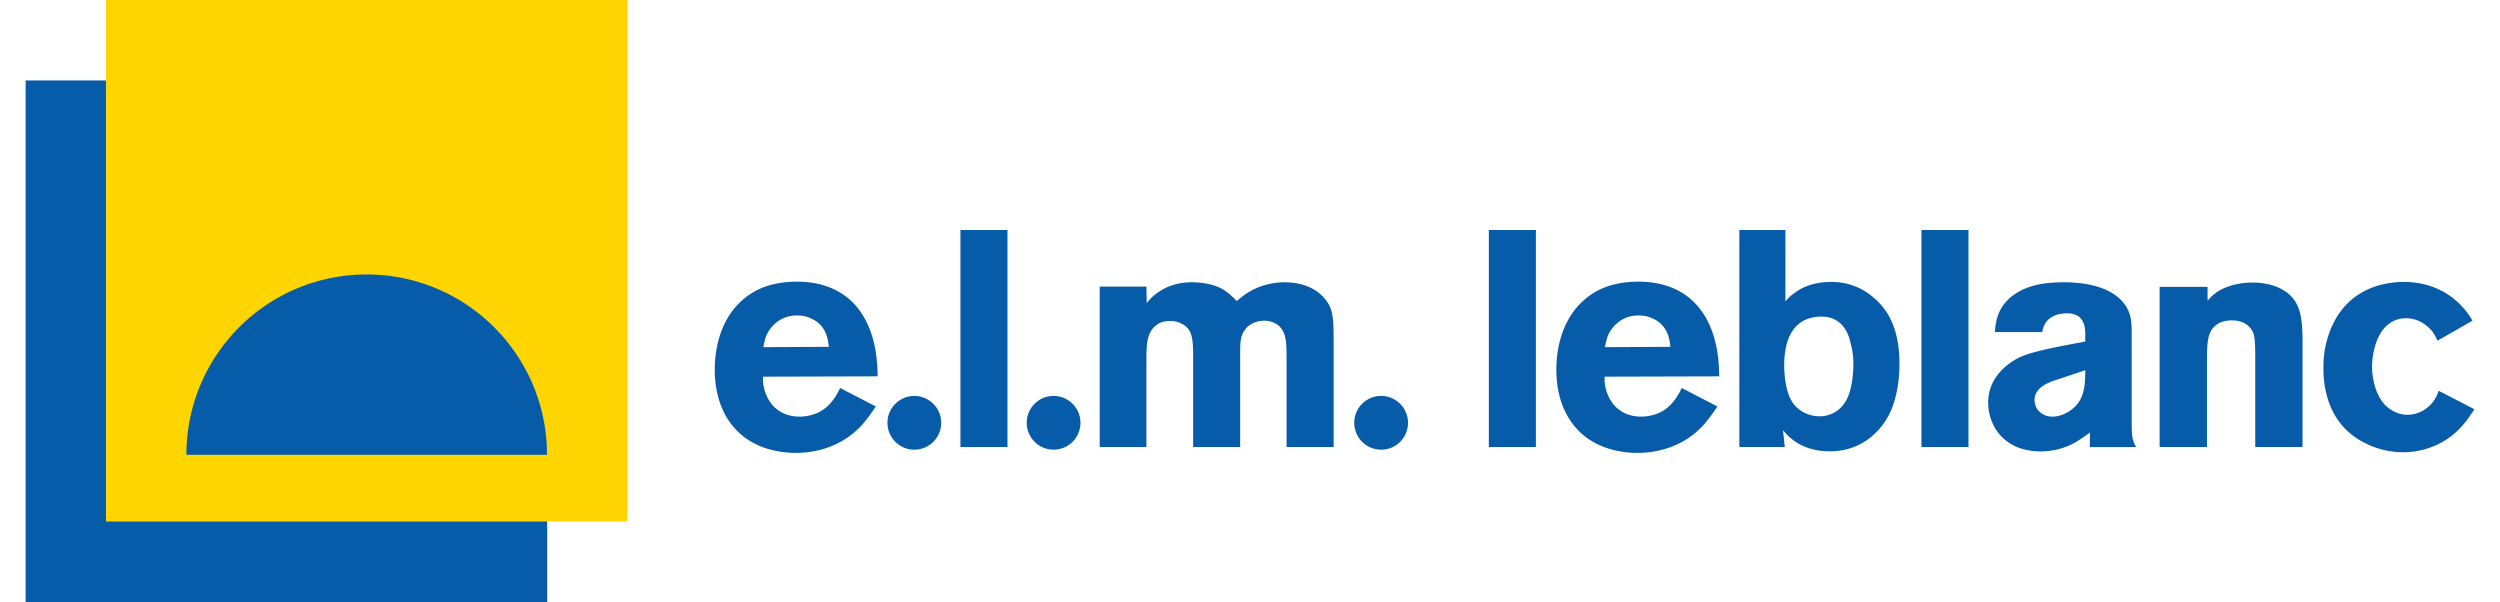
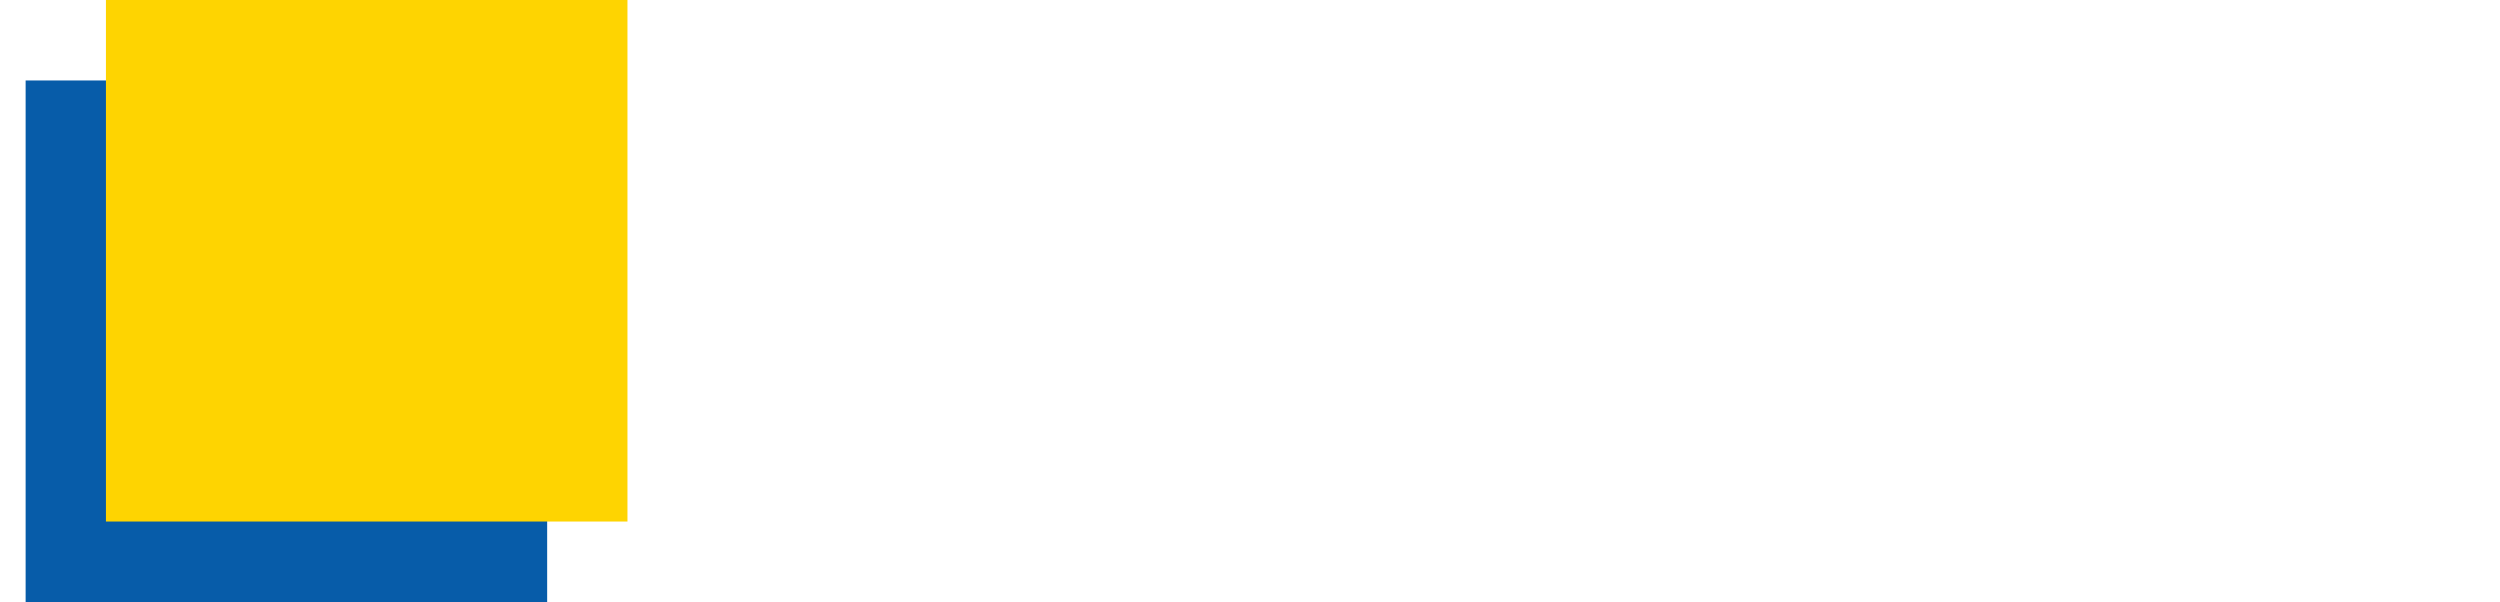
<svg xmlns="http://www.w3.org/2000/svg" height="602" viewBox="0 0 176.786 43.461" width="2500">
  <path d="m0 5.809h37.652v37.652h-37.652z" fill="#075ca9" />
  <path d="m5.798 0h37.651v37.65h-37.651zm5.798 32.273c0-7.19 5.822-13.021 13.015-13.021 7.189 0 13.021 5.83 13.021 13.021z" fill="#fed401" />
-   <path d="m61.512 27.17c-.022-.557.021-2.93-1.287-4.729-1.442-2.019-3.75-2.106-4.527-2.106-2.529 0-3.75 1.044-4.46 1.842-1.42 1.665-1.487 3.816-1.487 4.526 0 2.619 1.198 4.883 3.773 5.684a7.023 7.023 0 0 0 2.086.309c.865 0 3.084-.153 4.793-2.041.266-.311.511-.621.976-1.309l-2.572-1.332c-.155.289-.666 1.465-1.819 1.864a3.23 3.23 0 0 1 -1.11.199c-1.376 0-2.33-.845-2.597-2.196-.066-.312-.044-.578-.044-.688zm-8.256-2.108c.091-.444.155-.688.244-.889.18-.398.821-1.398 2.175-1.398.2 0 .577 0 1.046.223 1.152.512 1.22 1.665 1.264 2.042zm14.232-8.456h3.396v15.667h-3.396zm26.942 15.667h-3.396v-6.082c0-1.197 0-1.885-.31-2.373-.269-.443-.801-.666-1.288-.666-.288 0-1.087.066-1.511.82-.266.467-.242.955-.242 1.998v6.303h-3.396v-6.879c-.021-1.11-.156-1.599-.666-1.932a1.756 1.756 0 0 0 -.998-.288c-.153 0-.599 0-.977.288-.71.531-.71 1.441-.732 2.196v6.612h-3.373v-11.581h3.373l.022 1.198a3.68 3.68 0 0 1 .577-.6c.442-.354 1.285-.909 2.685-.909.267 0 1.465.021 2.308.555.355.222.646.51.934.799.422-.354.577-.466.822-.622a5.114 5.114 0 0 1 2.616-.731c.399 0 2.021.021 2.976 1.265.555.688.577 1.42.577 3.084v7.545m11.205-15.667h3.396v15.667h-3.396zm16.634 10.564c-.022-.557.021-2.93-1.287-4.729-1.442-2.019-3.749-2.106-4.527-2.106-2.53 0-3.75 1.044-4.46 1.842-1.42 1.665-1.487 3.816-1.487 4.526 0 2.619 1.198 4.883 3.773 5.684a7.03 7.03 0 0 0 2.085.309c.867 0 3.086-.153 4.794-2.041.266-.311.511-.621.979-1.309l-2.575-1.332c-.155.289-.665 1.465-1.82 1.864-.466.177-.91.199-1.109.199-1.377 0-2.328-.845-2.597-2.196-.065-.312-.044-.578-.044-.688zm-8.255-2.108c.089-.444.154-.688.244-.889.177-.398.82-1.398 2.175-1.398.198 0 .575 0 1.043.223 1.151.512 1.22 1.665 1.265 2.042zm13.033-8.456h-3.328v15.667h3.284l-.134-1.221c.2.244.399.465.667.666 1.042.821 2.241.865 2.707.865 2.663 0 3.928-1.909 4.326-2.73.311-.621.71-1.863.71-3.594 0-2.664-.932-3.974-1.842-4.75a4.543 4.543 0 0 0 -3.084-1.154c-1.399 0-2.221.466-2.687.822-.243.177-.266.199-.621.576zm2.419 6.257c1.775-.109 2.176 1.398 2.285 1.91.201.709.201 1.287.201 1.574 0 .133 0 1.819-.623 2.729a2.142 2.142 0 0 1 -1.817.978c-.244 0-.821-.043-1.377-.42-.399-.289-.575-.558-.665-.734-.512-.887-.512-2.396-.512-2.508 0-2.595 1.176-3.46 2.508-3.529zm7.399-6.257h3.396v15.667h-3.396zm15.179 7.103c-.021-.666-.109-.977-.244-1.287-.775-1.665-2.974-2.042-4.595-2.042-.266 0-.821 0-1.484.089-.399.065-1.665.244-2.618 1.175-.866.868-.89 1.865-.934 2.331h3.417c.044-.244.111-.42.156-.51.176-.377.643-.845 1.643-.845 1.241 0 1.285.999 1.309 1.399v.643c-2.196.398-3.771.71-4.638 1.088-.512.223-2.374 1.221-2.374 3.307 0 .555.132 1.133.377 1.621.377.775 1.332 1.908 3.418 1.908 1.44 0 2.419-.577 2.84-.865.244-.156.467-.312.709-.488v1.043h3.352c-.288-.422-.332-.799-.332-1.797zm-3.352 3.018c0 1.088-.044 2.176-1.044 2.885-.153.111-.688.467-1.311.467-.709 0-1.042-.422-1.175-.643a1.41 1.41 0 0 1 -.133-.533c0-.443.222-.934 1.065-1.287.134-.066.266-.111.398-.154zm15.69 5.546h-3.417v-6.547c0-.776-.021-1.354-.134-1.664-.153-.4-.577-.933-1.554-.933-.154 0-.732 0-1.153.354-.577.443-.645 1.154-.645 2.529v6.258h-3.417v-11.56h3.462v.999c.11-.111.245-.312.533-.512.397-.333 1.354-.799 2.729-.799.268 0 1.242.023 2.063.466 1.42.755 1.486 2.065 1.53 3.483v7.924m9.745-7.675a3.792 3.792 0 0 0 -.377-.666c-.2-.244-.843-.953-1.887-.953a2 2 0 0 0 -1.242.399c-1.177.888-1.222 2.86-1.222 3.084 0 1 .334 2.285 1.109 2.931.223.176.709.553 1.467.553 1.106-.021 1.708-.754 1.905-1.043.112-.176.201-.311.334-.688l2.574 1.332c-.245.377-.511.775-.799 1.109-1.532 1.797-3.507 1.996-4.35 1.996a6.11 6.11 0 0 1 -2.708-.644c-2.177-1.065-3.04-3.129-3.04-5.438 0-.531.021-1.641.578-2.928 1.309-3.041 4.172-3.286 5.235-3.286.909 0 2.952.178 4.504 2.131.136.177.225.311.444.666zm-78.206 5.927a1.94 1.94 0 0 1 1.942-1.94 1.941 1.941 0 1 1 -1.942 1.94m-23.646 0a1.94 1.94 0 1 1 3.88 0 1.94 1.94 0 0 1 -3.88 0m-10.054 0a1.94 1.94 0 1 1 3.88.002 1.94 1.94 0 0 1 -3.88-.002m-50.613 2.313c0-7.19 5.822-13.021 13.015-13.021 7.189 0 13.021 5.83 13.021 13.021z" fill="#075ca9" />
</svg>